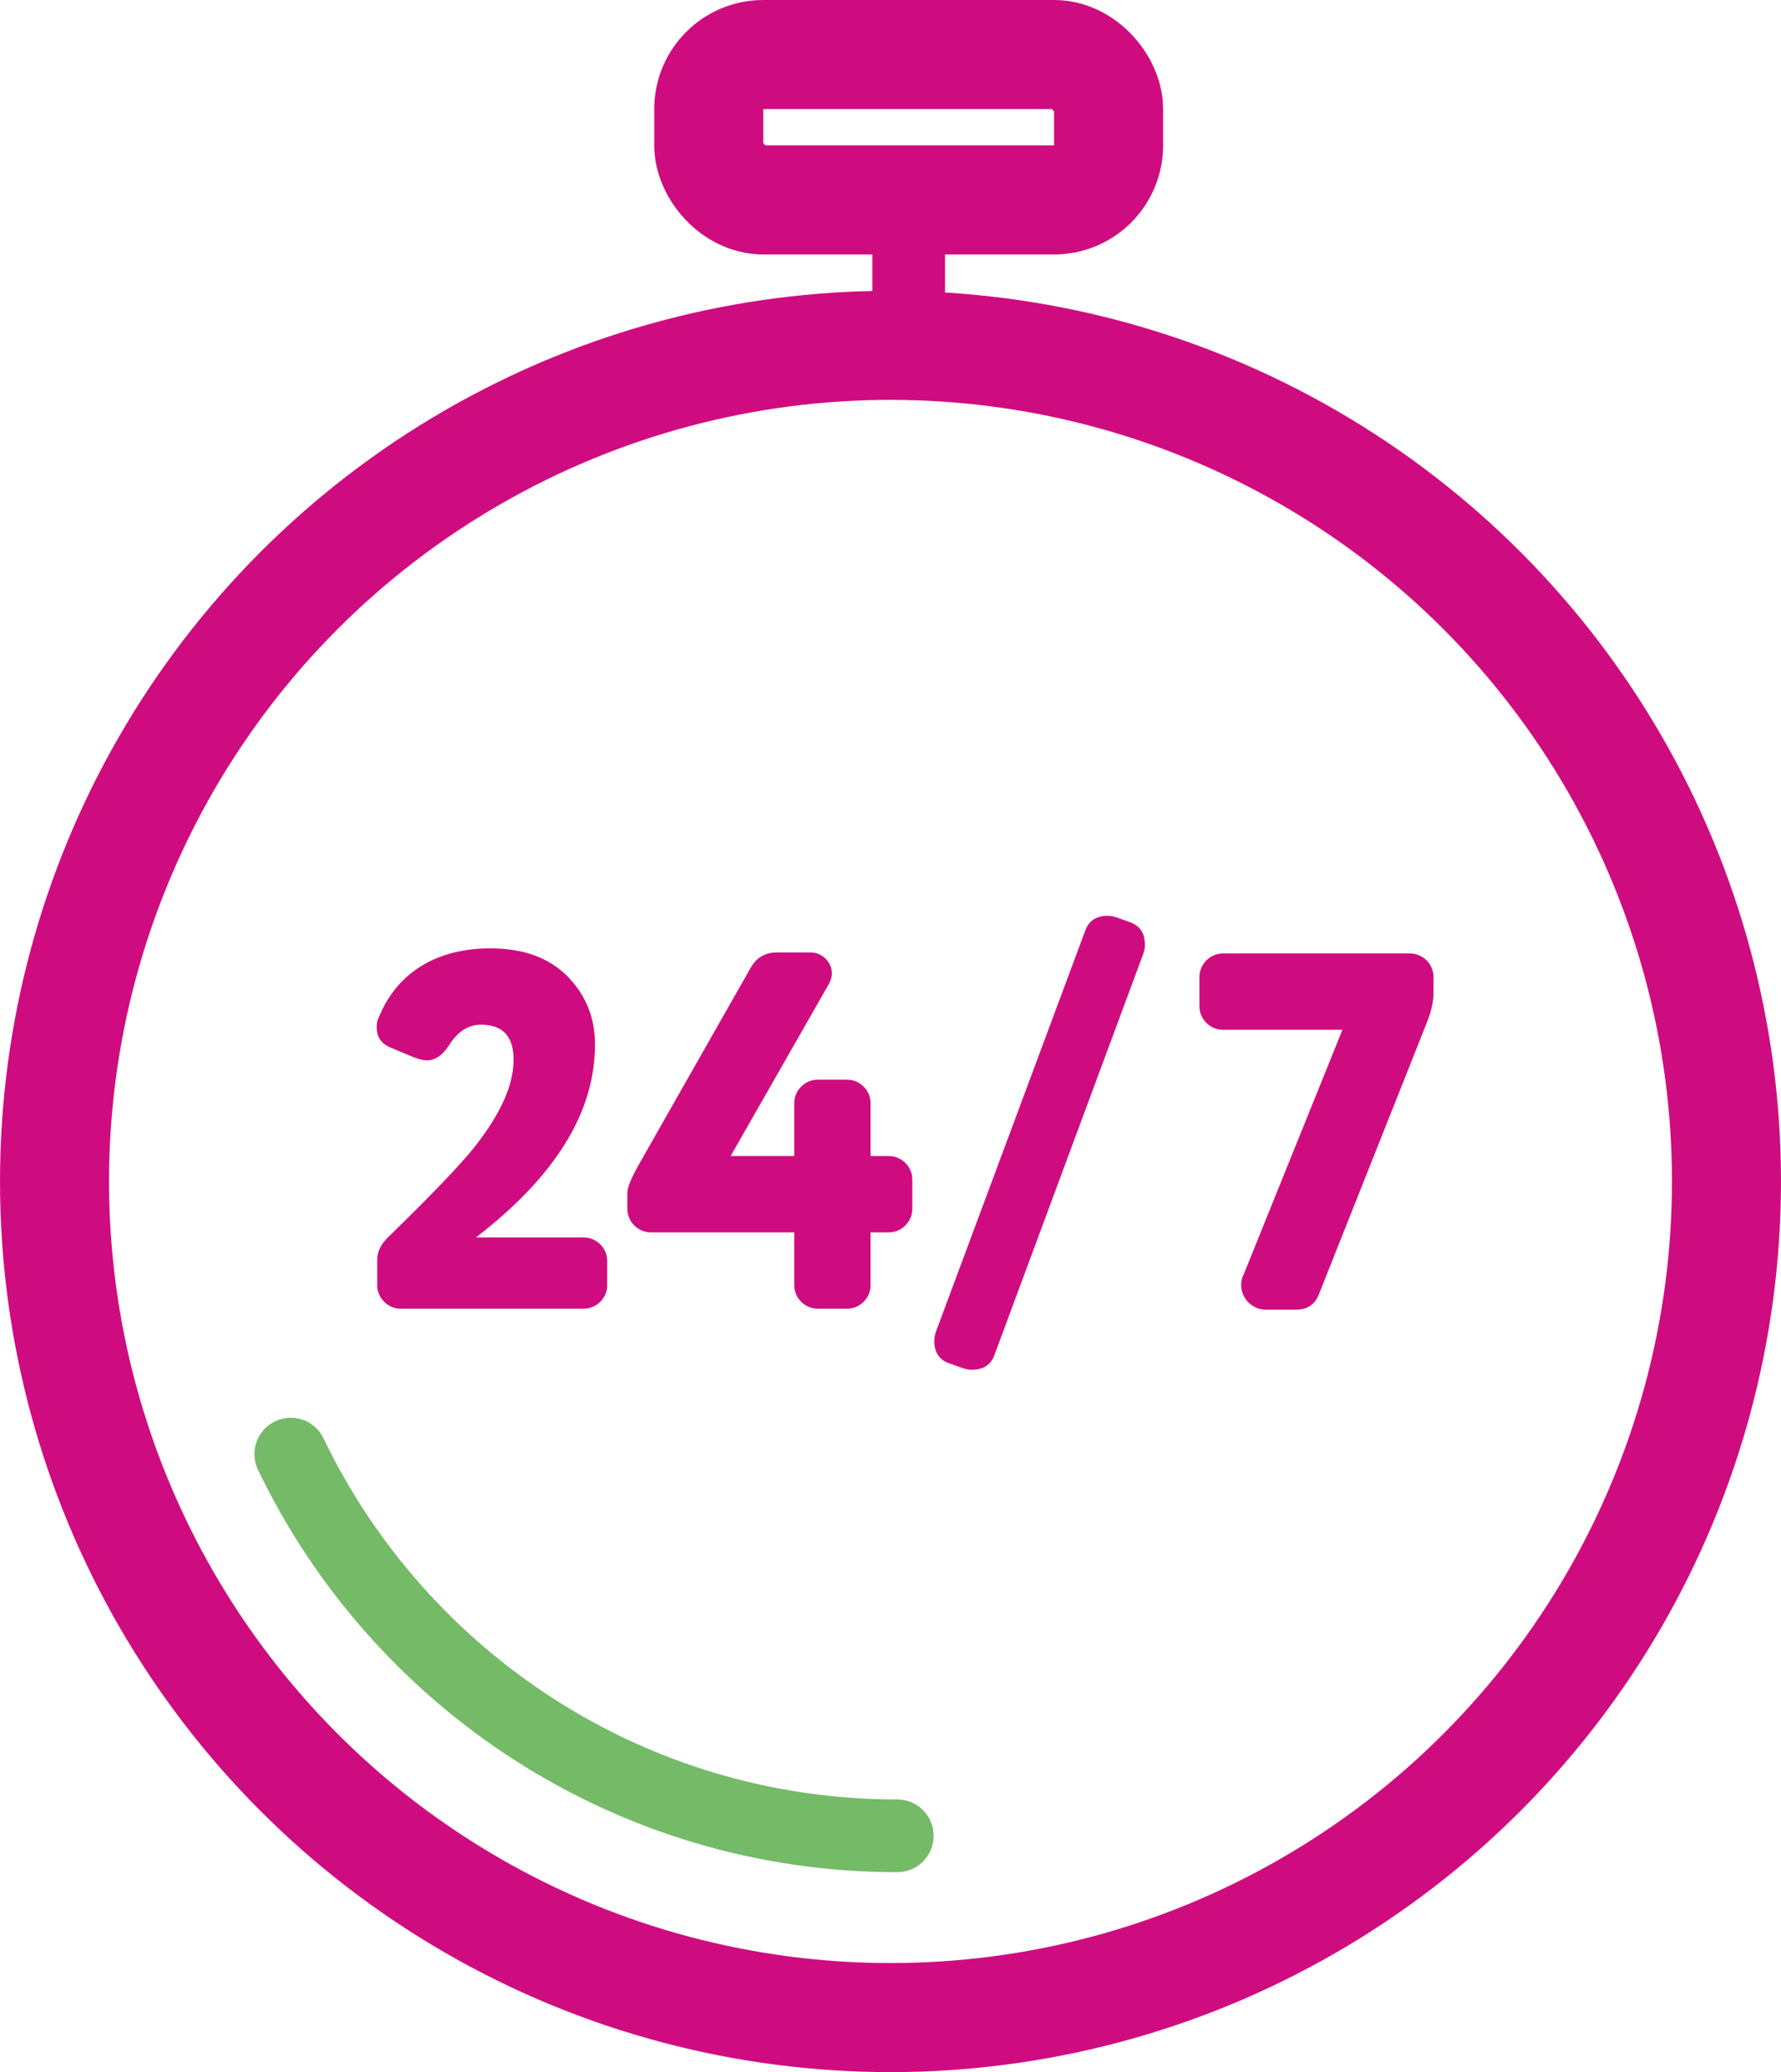
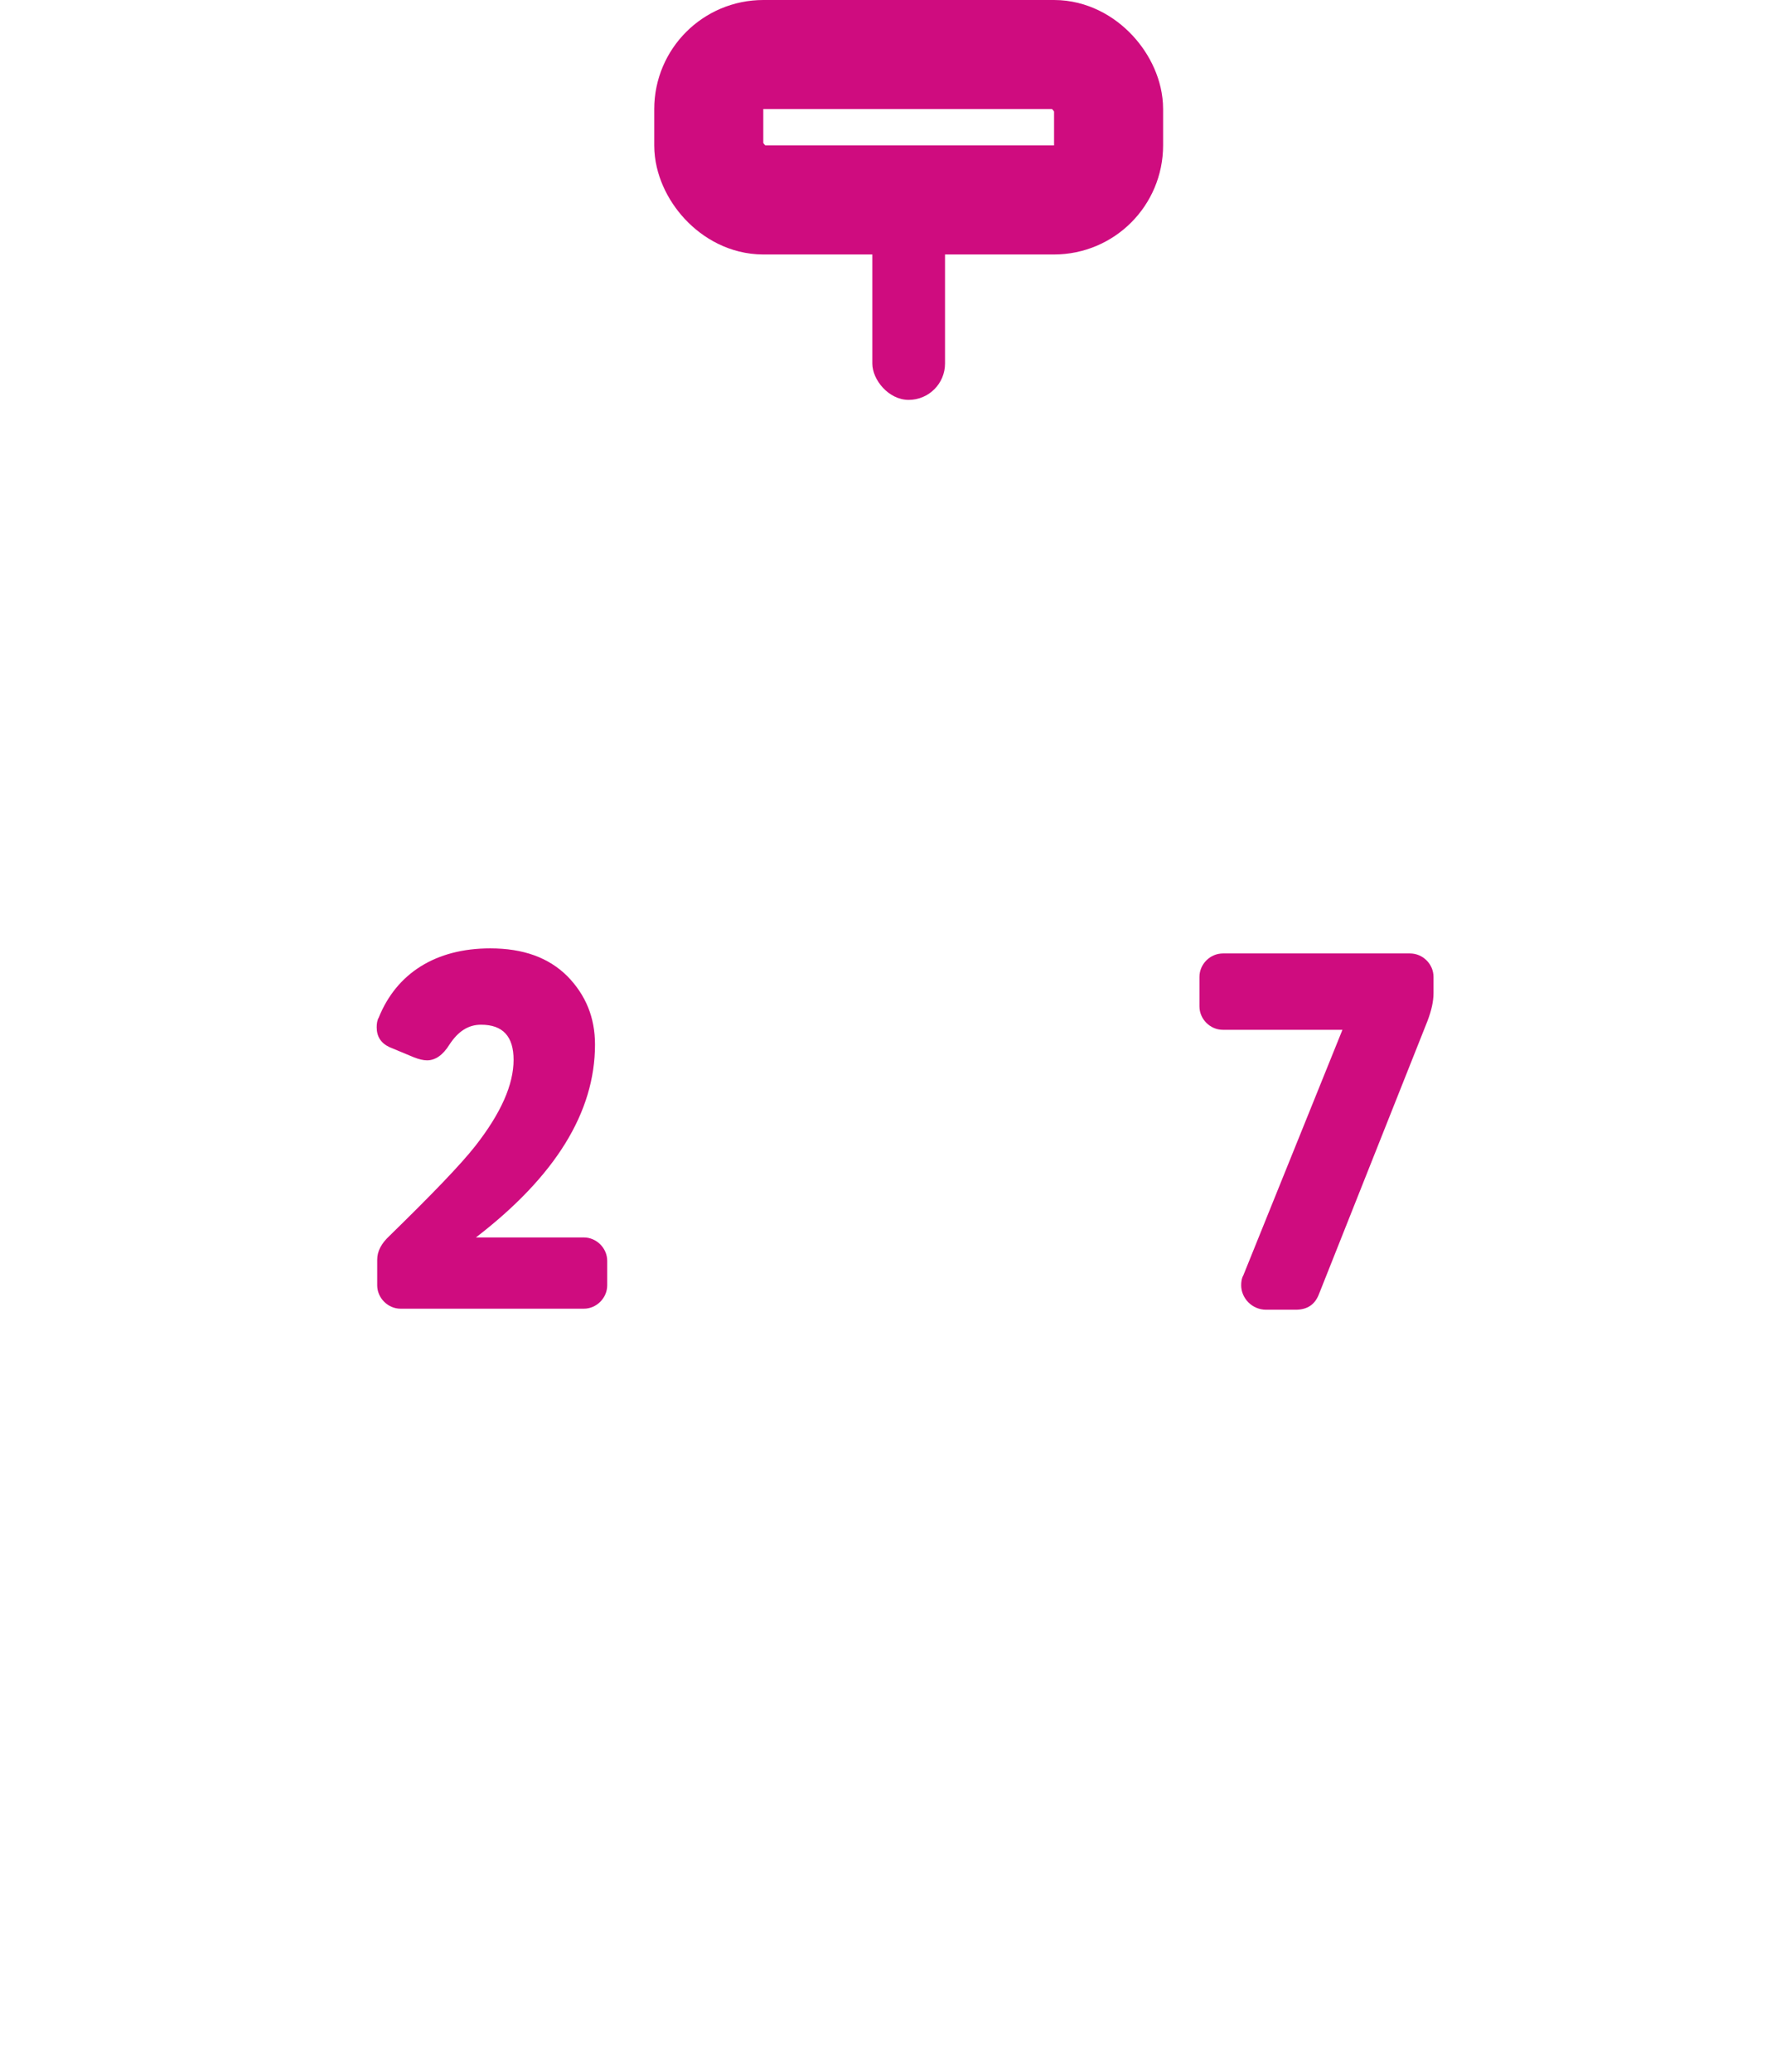
<svg xmlns="http://www.w3.org/2000/svg" width="49" height="57" viewBox="0 0 49 57" fill="none">
  <path d="M16.706 34.684C16.706 34.334 16.412 34.04 16.062 34.04H13.094C15.278 32.36 16.37 30.596 16.37 28.734C16.37 27.992 16.118 27.376 15.614 26.858C15.096 26.34 14.396 26.088 13.486 26.088C11.988 26.088 10.91 26.774 10.42 27.992C10.378 28.062 10.364 28.16 10.364 28.258C10.364 28.51 10.476 28.692 10.714 28.804L11.386 29.084C11.526 29.14 11.652 29.168 11.75 29.168C11.974 29.168 12.184 29.028 12.366 28.734C12.604 28.37 12.884 28.188 13.234 28.188C13.836 28.188 14.13 28.51 14.13 29.154C14.13 29.84 13.78 30.624 13.08 31.52C12.674 32.038 11.876 32.864 10.714 33.998C10.49 34.208 10.378 34.418 10.378 34.656V35.356C10.378 35.706 10.672 36 11.022 36H16.062C16.412 36 16.706 35.706 16.706 35.356V34.684Z" fill="#CF0C7F" />
-   <path d="M24.456 33.9C24.806 33.9 25.1 33.606 25.1 33.256V32.444C25.1 32.094 24.806 31.8 24.456 31.8H23.952V30.344C23.952 29.994 23.658 29.7 23.308 29.7H22.496C22.146 29.7 21.852 29.994 21.852 30.344V31.8H20.102L22.804 27.068C22.86 26.97 22.888 26.872 22.888 26.774C22.888 26.48 22.636 26.2 22.3 26.2H21.376C21.054 26.2 20.816 26.34 20.662 26.606L17.638 31.926C17.386 32.36 17.26 32.654 17.26 32.808V33.256C17.26 33.606 17.554 33.9 17.904 33.9H21.852V35.356C21.852 35.706 22.146 36 22.496 36H23.308C23.658 36 23.952 35.706 23.952 35.356V33.9H24.456Z" fill="#CF0C7F" />
-   <path d="M31.458 26.228C31.486 26.144 31.5 26.06 31.5 25.99C31.5 25.668 31.36 25.458 31.066 25.36L30.716 25.234C30.632 25.206 30.548 25.192 30.478 25.192C30.156 25.192 29.946 25.332 29.848 25.626L25.746 36.644C25.718 36.728 25.704 36.812 25.704 36.882C25.704 37.204 25.844 37.414 26.138 37.512L26.502 37.638C26.586 37.666 26.67 37.68 26.74 37.68C27.062 37.68 27.272 37.54 27.37 37.246L31.458 26.228Z" fill="#CF0C7F" />
  <path d="M35.646 36.028C35.968 36.028 36.178 35.888 36.29 35.594L39.272 28.09C39.384 27.796 39.44 27.544 39.44 27.32V26.872C39.44 26.522 39.146 26.228 38.796 26.228H33.644C33.294 26.228 33 26.522 33 26.872V27.684C33 28.034 33.294 28.328 33.644 28.328H36.934L34.204 35.09C34.162 35.16 34.148 35.258 34.148 35.356C34.148 35.706 34.442 36.028 34.834 36.028H35.646Z" fill="#CF0C7F" />
-   <circle cx="24.5" cy="32.5" r="23" stroke="#CF0C7F" stroke-width="3" />
-   <path d="M24.686 50.5C17.334 50.5 10.984 46.212 8 40" stroke="#74BA67" stroke-width="2" stroke-linecap="round" stroke-linejoin="round" />
  <rect x="24" y="6" width="2" height="5" rx="1" fill="#CF0C7F" />
  <rect x="19.5" y="1.5" width="11" height="4" rx="1.5" stroke="#CF0C7F" stroke-width="3" stroke-linejoin="round" />
</svg>